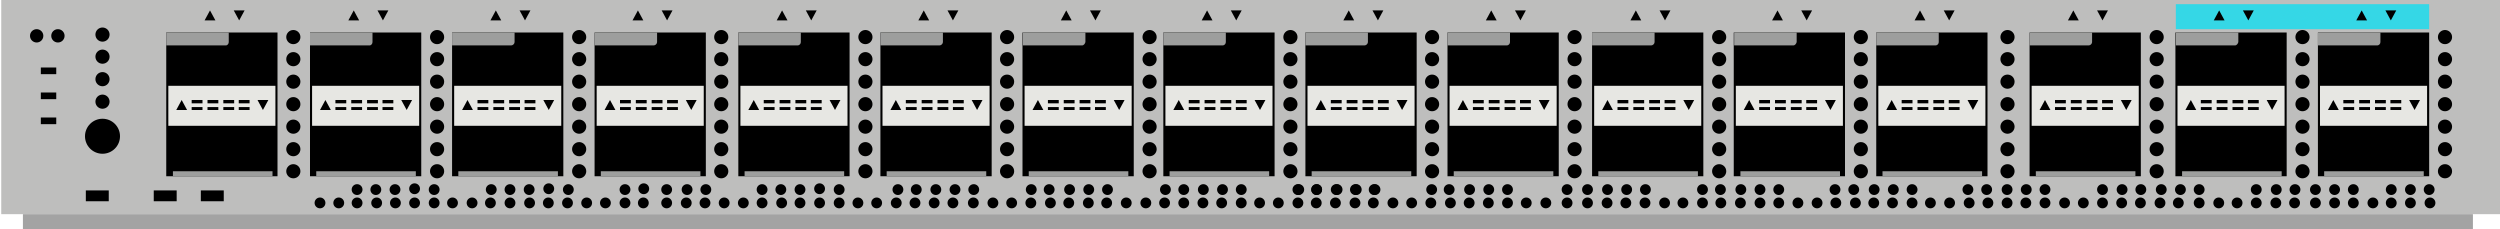
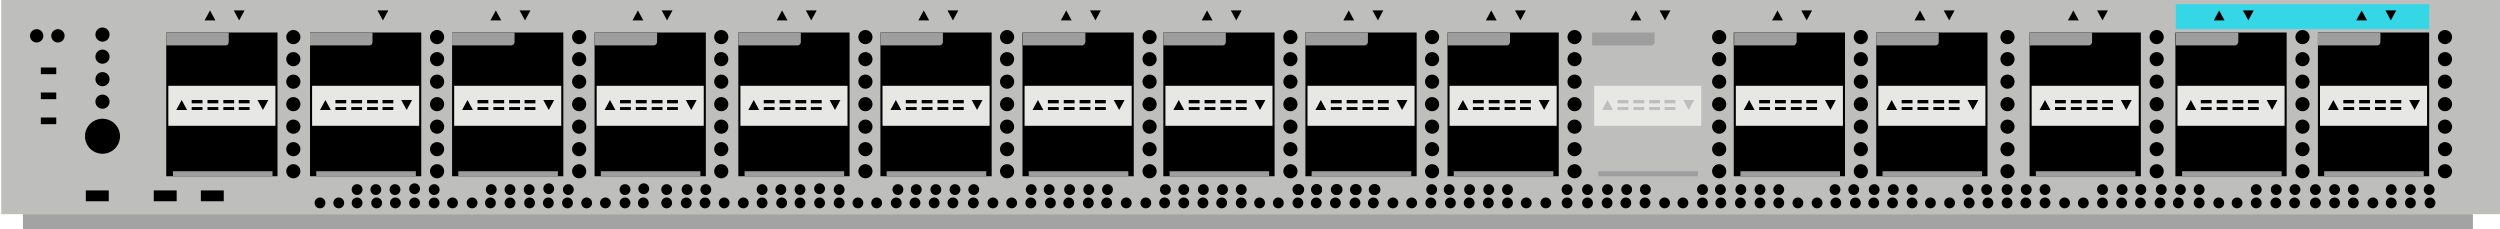
<svg xmlns="http://www.w3.org/2000/svg" version="1.1" id="Cisco Nexus C93180LC-EX" x="0px" y="0px" viewBox="0 0 600 55" style="enable-background:new 0 0 600 55;" xml:space="preserve">
  <style type="text/css">
	.st0{fill:#BEBEBD;}
	.st1{fill:#A3A3A3;}
	.st2{fill:#35D7E6;}
	.st3{fill:#E7E7E3;}
	.st4{fill:#9D9E9D;}
</style>
  <rect x="0.3" class="st0" width="600" height="51.4" />
  <rect x="5.5" y="51.4" class="st1" width="588" height="3.6" />
  <g>
    <circle cx="24.6" cy="8.3" r="1.7" />
    <circle cx="24.6" cy="13.6" r="1.7" />
    <circle cx="24.6" cy="19" r="1.7" />
    <circle cx="24.6" cy="24.4" r="1.7" />
  </g>
  <circle cx="24.6" cy="32.7" r="4.2" />
  <rect x="522.2" y="1" class="st2" width="60.8" height="6" />
  <g>
    <rect x="556.3" y="7.8" width="26.7" height="34.5" />
    <path class="st3" d="M556.8,20.6v9.6h25.7v-9.6H556.8z M558.7,26.4L560,24l1.3,2.4H558.7z M565,26.4h-2.6v-0.7h2.6V26.4z M565,24.8   h-2.6V24h2.6V24.8z M568.8,26.4h-2.6v-0.7h2.6V26.4z M568.8,24.8h-2.6V24h2.6V24.8z M572.6,26.4H570v-0.7h2.6V26.4z M572.6,24.8   H570V24h2.6V24.8z M576.3,26.4h-2.6v-0.7h2.6V26.4z M576.3,24.8h-2.6V24h2.6V24.8z M579.5,26.4l-1.3-2.4h2.6L579.5,26.4z" />
    <g>
      <circle cx="586.8" cy="8.9" r="1.7" />
      <circle cx="586.8" cy="14.2" r="1.7" />
      <circle cx="586.8" cy="19.6" r="1.7" />
      <circle cx="586.8" cy="25" r="1.7" />
      <circle cx="586.8" cy="30.4" r="1.7" />
      <circle cx="586.8" cy="35.8" r="1.7" />
      <circle cx="586.8" cy="41.1" r="1.7" />
    </g>
    <path class="st4" d="M570.5,10.9h-14.2V7.8h15v2.3C571.3,10.5,571,10.9,570.5,10.9z" />
    <rect x="557.8" y="41.1" class="st4" width="23.9" height="1.2" />
    <polygon points="565.5,4.9 566.8,2.5 568.1,4.9  " />
    <polygon points="575.1,2.5 573.8,4.9 572.5,2.5  " />
  </g>
  <g>
    <rect x="522.1" y="7.8" width="26.7" height="34.5" />
    <path class="st3" d="M522.6,20.6v9.6h25.7v-9.6H522.6z M524.5,26.4l1.3-2.4l1.3,2.4H524.5z M530.8,26.4h-2.6v-0.7h2.6V26.4z    M530.8,24.8h-2.6V24h2.6V24.8z M534.6,26.4H532v-0.7h2.6V26.4z M534.6,24.8H532V24h2.6V24.8z M538.4,26.4h-2.6v-0.7h2.6V26.4z    M538.4,24.8h-2.6V24h2.6V24.8z M542.1,26.4h-2.6v-0.7h2.6V26.4z M542.1,24.8h-2.6V24h2.6V24.8z M545.3,26.4L544,24h2.6L545.3,26.4   z" />
    <g>
      <circle cx="552.6" cy="8.9" r="1.7" />
      <circle cx="552.6" cy="14.2" r="1.7" />
      <circle cx="552.6" cy="19.6" r="1.7" />
      <circle cx="552.6" cy="25" r="1.7" />
      <circle cx="552.6" cy="30.4" r="1.7" />
      <circle cx="552.6" cy="35.8" r="1.7" />
      <circle cx="552.6" cy="41.1" r="1.7" />
    </g>
    <path class="st4" d="M536.4,10.9h-14.2V7.8h15v2.3C537.1,10.5,536.8,10.9,536.4,10.9z" />
    <rect x="523.7" y="41.1" class="st4" width="23.9" height="1.2" />
    <polygon points="531.3,4.9 532.6,2.5 533.9,4.9  " />
    <polygon points="540.9,2.5 539.6,4.9 538.3,2.5  " />
  </g>
  <g>
    <rect x="487.1" y="7.8" width="26.7" height="34.5" />
    <path class="st3" d="M487.6,20.6v9.6h25.7v-9.6H487.6z M489.5,26.4l1.3-2.4l1.3,2.4H489.5z M495.8,26.4h-2.6v-0.7h2.6V26.4z    M495.8,24.8h-2.6V24h2.6V24.8z M499.6,26.4H497v-0.7h2.6V26.4z M499.6,24.8H497V24h2.6V24.8z M503.4,26.4h-2.6v-0.7h2.6V26.4z    M503.4,24.8h-2.6V24h2.6V24.8z M507.1,26.4h-2.6v-0.7h2.6V26.4z M507.1,24.8h-2.6V24h2.6V24.8z M510.3,26.4L509,24h2.6L510.3,26.4   z" />
    <g>
      <circle cx="517.6" cy="8.9" r="1.7" />
      <circle cx="517.6" cy="14.2" r="1.7" />
      <circle cx="517.6" cy="19.6" r="1.7" />
      <circle cx="517.6" cy="25" r="1.7" />
      <circle cx="517.6" cy="30.4" r="1.7" />
      <circle cx="517.6" cy="35.8" r="1.7" />
      <circle cx="517.6" cy="41.1" r="1.7" />
    </g>
    <path class="st4" d="M501.3,10.9h-14.2V7.8h15v2.3C502.1,10.5,501.7,10.9,501.3,10.9z" />
    <rect x="488.6" y="41.1" class="st4" width="23.9" height="1.2" />
    <polygon points="496.3,4.9 497.6,2.5 498.9,4.9  " />
    <polygon points="505.9,2.5 504.6,4.9 503.3,2.5  " />
  </g>
  <g>
    <rect x="450.3" y="7.8" width="26.7" height="34.5" />
    <path class="st3" d="M450.8,20.6v9.6h25.7v-9.6H450.8z M452.7,26.4L454,24l1.3,2.4H452.7z M459,26.4h-2.6v-0.7h2.6V26.4z M459,24.8   h-2.6V24h2.6V24.8z M462.8,26.4h-2.6v-0.7h2.6V26.4z M462.8,24.8h-2.6V24h2.6V24.8z M466.6,26.4H464v-0.7h2.6V26.4z M466.6,24.8   H464V24h2.6V24.8z M470.3,26.4h-2.6v-0.7h2.6V26.4z M470.3,24.8h-2.6V24h2.6V24.8z M473.5,26.4l-1.3-2.4h2.6L473.5,26.4z" />
    <g>
      <circle cx="481.8" cy="8.9" r="1.7" />
      <circle cx="481.8" cy="14.2" r="1.7" />
      <circle cx="481.8" cy="19.6" r="1.7" />
      <circle cx="481.8" cy="25" r="1.7" />
      <circle cx="481.8" cy="30.4" r="1.7" />
      <circle cx="481.8" cy="35.8" r="1.7" />
      <circle cx="481.8" cy="41.1" r="1.7" />
    </g>
    <path class="st4" d="M464.5,10.9h-14.2V7.8h15v2.3C465.3,10.5,465,10.9,464.5,10.9z" />
    <rect x="451.8" y="41.1" class="st4" width="23.9" height="1.2" />
    <polygon points="459.5,4.9 460.8,2.5 462.1,4.9  " />
    <polygon points="469.1,2.5 467.8,4.9 466.5,2.5  " />
  </g>
  <g>
    <rect x="416.1" y="7.8" width="26.7" height="34.5" />
    <path class="st3" d="M416.6,20.6v9.6h25.7v-9.6H416.6z M418.5,26.4l1.3-2.4l1.3,2.4H418.5z M424.8,26.4h-2.6v-0.7h2.6V26.4z    M424.8,24.8h-2.6V24h2.6V24.8z M428.6,26.4H426v-0.7h2.6V26.4z M428.6,24.8H426V24h2.6V24.8z M432.4,26.4h-2.6v-0.7h2.6V26.4z    M432.4,24.8h-2.6V24h2.6V24.8z M436.1,26.4h-2.6v-0.7h2.6V26.4z M436.1,24.8h-2.6V24h2.6V24.8z M439.3,26.4L438,24h2.6L439.3,26.4   z" />
    <g>
      <circle cx="446.6" cy="8.9" r="1.7" />
      <circle cx="446.6" cy="14.2" r="1.7" />
      <circle cx="446.6" cy="19.6" r="1.7" />
      <circle cx="446.6" cy="25" r="1.7" />
      <circle cx="446.6" cy="30.4" r="1.7" />
      <circle cx="446.6" cy="35.8" r="1.7" />
      <circle cx="446.6" cy="41.1" r="1.7" />
    </g>
    <path class="st4" d="M430.4,10.9h-14.2V7.8h15v2.3C431.1,10.5,430.8,10.9,430.4,10.9z" />
    <rect x="417.7" y="41.1" class="st4" width="23.9" height="1.2" />
    <polygon points="425.3,4.9 426.6,2.5 427.9,4.9  " />
    <polygon points="434.9,2.5 433.6,4.9 432.3,2.5  " />
  </g>
  <g>
-     <rect x="382.1" y="7.8" width="26.7" height="34.5" />
    <path class="st3" d="M382.6,20.6v9.6h25.7v-9.6H382.6z M384.5,26.4l1.3-2.4l1.3,2.4H384.5z M390.8,26.4h-2.6v-0.7h2.6V26.4z    M390.8,24.8h-2.6V24h2.6V24.8z M394.6,26.4H392v-0.7h2.6V26.4z M394.6,24.8H392V24h2.6V24.8z M398.4,26.4h-2.6v-0.7h2.6V26.4z    M398.4,24.8h-2.6V24h2.6V24.8z M402.1,26.4h-2.6v-0.7h2.6V26.4z M402.1,24.8h-2.6V24h2.6V24.8z M405.3,26.4L404,24h2.6L405.3,26.4   z" />
    <g>
      <circle cx="412.6" cy="8.9" r="1.7" />
      <circle cx="412.6" cy="14.2" r="1.7" />
      <circle cx="412.6" cy="19.6" r="1.7" />
      <circle cx="412.6" cy="25" r="1.7" />
      <circle cx="412.6" cy="30.4" r="1.7" />
      <circle cx="412.6" cy="35.8" r="1.7" />
      <circle cx="412.6" cy="41.1" r="1.7" />
    </g>
    <path class="st4" d="M396.3,10.9h-14.2V7.8h15v2.3C397.1,10.5,396.7,10.9,396.3,10.9z" />
    <rect x="383.6" y="41.1" class="st4" width="23.9" height="1.2" />
    <polygon points="391.3,4.9 392.6,2.5 393.9,4.9  " />
    <polygon points="400.9,2.5 399.6,4.9 398.3,2.5  " />
  </g>
  <g>
    <rect x="347.4" y="7.8" width="26.7" height="34.5" />
    <path class="st3" d="M347.9,20.6v9.6h25.7v-9.6H347.9z M349.8,26.4l1.3-2.4l1.3,2.4H349.8z M356.1,26.4h-2.6v-0.7h2.6V26.4z    M356.1,24.8h-2.6V24h2.6V24.8z M359.9,26.4h-2.6v-0.7h2.6V26.4z M359.9,24.8h-2.6V24h2.6V24.8z M363.7,26.4h-2.6v-0.7h2.6V26.4z    M363.7,24.8h-2.6V24h2.6V24.8z M367.4,26.4h-2.6v-0.7h2.6V26.4z M367.4,24.8h-2.6V24h2.6V24.8z M370.6,26.4l-1.3-2.4h2.6   L370.6,26.4z" />
    <g>
      <circle cx="377.9" cy="8.9" r="1.7" />
      <circle cx="377.9" cy="14.2" r="1.7" />
      <circle cx="377.9" cy="19.6" r="1.7" />
      <circle cx="377.9" cy="25" r="1.7" />
      <circle cx="377.9" cy="30.4" r="1.7" />
      <circle cx="377.9" cy="35.8" r="1.7" />
      <circle cx="377.9" cy="41.1" r="1.7" />
    </g>
    <path class="st4" d="M361.6,10.9h-14.2V7.8h15v2.3C362.4,10.5,362.1,10.9,361.6,10.9z" />
    <rect x="348.9" y="41.1" class="st4" width="23.9" height="1.2" />
    <polygon points="356.6,4.9 357.9,2.5 359.2,4.9  " />
    <polygon points="366.2,2.5 364.9,4.9 363.6,2.5  " />
  </g>
  <g>
    <rect x="313.3" y="7.8" width="26.7" height="34.5" />
    <path class="st3" d="M313.8,20.6v9.6h25.7v-9.6H313.8z M315.7,26.4L317,24l1.3,2.4H315.7z M322,26.4h-2.6v-0.7h2.6V26.4z M322,24.8   h-2.6V24h2.6V24.8z M325.8,26.4h-2.6v-0.7h2.6V26.4z M325.8,24.8h-2.6V24h2.6V24.8z M329.6,26.4H327v-0.7h2.6V26.4z M329.6,24.8   H327V24h2.6V24.8z M333.3,26.4h-2.6v-0.7h2.6V26.4z M333.3,24.8h-2.6V24h2.6V24.8z M336.5,26.4l-1.3-2.4h2.6L336.5,26.4z" />
    <g>
      <circle cx="343.7" cy="8.9" r="1.7" />
      <circle cx="343.7" cy="14.2" r="1.7" />
      <circle cx="343.7" cy="19.6" r="1.7" />
      <circle cx="343.7" cy="25" r="1.7" />
      <circle cx="343.7" cy="30.4" r="1.7" />
      <circle cx="343.7" cy="35.8" r="1.7" />
      <circle cx="343.7" cy="41.1" r="1.7" />
    </g>
    <path class="st4" d="M327.5,10.9h-14.2V7.8h15v2.3C328.3,10.5,327.9,10.9,327.5,10.9z" />
    <rect x="314.8" y="41.1" class="st4" width="23.9" height="1.2" />
    <polygon points="322.4,4.9 323.7,2.5 325,4.9  " />
    <polygon points="332,2.5 330.7,4.9 329.4,2.5  " />
  </g>
  <g>
    <rect x="279.2" y="7.8" width="26.7" height="34.5" />
    <path class="st3" d="M279.7,20.6v9.6h25.7v-9.6H279.7z M281.6,26.4l1.3-2.4l1.3,2.4H281.6z M287.9,26.4h-2.6v-0.7h2.6V26.4z    M287.9,24.8h-2.6V24h2.6V24.8z M291.7,26.4h-2.6v-0.7h2.6V26.4z M291.7,24.8h-2.6V24h2.6V24.8z M295.5,26.4h-2.6v-0.7h2.6V26.4z    M295.5,24.8h-2.6V24h2.6V24.8z M299.2,26.4h-2.6v-0.7h2.6V26.4z M299.2,24.8h-2.6V24h2.6V24.8z M302.4,26.4l-1.3-2.4h2.6   L302.4,26.4z" />
    <g>
      <circle cx="309.7" cy="8.9" r="1.7" />
      <circle cx="309.7" cy="14.2" r="1.7" />
      <circle cx="309.7" cy="19.6" r="1.7" />
      <circle cx="309.7" cy="25" r="1.7" />
      <circle cx="309.7" cy="30.4" r="1.7" />
      <circle cx="309.7" cy="35.8" r="1.7" />
      <circle cx="309.7" cy="41.1" r="1.7" />
    </g>
    <path class="st4" d="M293.4,10.9h-14.2V7.8h15v2.3C294.2,10.5,293.9,10.9,293.4,10.9z" />
    <rect x="280.7" y="41.1" class="st4" width="23.9" height="1.2" />
    <polygon points="288.4,4.9 289.7,2.5 291,4.9  " />
    <polygon points="298,2.5 296.7,4.9 295.4,2.5  " />
  </g>
  <g>
    <rect x="245.4" y="7.8" width="26.7" height="34.5" />
    <path class="st3" d="M245.9,20.6v9.6h25.7v-9.6H245.9z M247.8,26.4l1.3-2.4l1.3,2.4H247.8z M254.1,26.4h-2.6v-0.7h2.6V26.4z    M254.1,24.8h-2.6V24h2.6V24.8z M257.9,26.4h-2.6v-0.7h2.6V26.4z M257.9,24.8h-2.6V24h2.6V24.8z M261.7,26.4h-2.6v-0.7h2.6V26.4z    M261.7,24.8h-2.6V24h2.6V24.8z M265.4,26.4h-2.6v-0.7h2.6V26.4z M265.4,24.8h-2.6V24h2.6V24.8z M268.6,26.4l-1.3-2.4h2.6   L268.6,26.4z" />
    <g>
      <circle cx="275.9" cy="8.9" r="1.7" />
      <circle cx="275.9" cy="14.2" r="1.7" />
      <circle cx="275.9" cy="19.6" r="1.7" />
      <circle cx="275.9" cy="25" r="1.7" />
      <circle cx="275.9" cy="30.4" r="1.7" />
      <circle cx="275.9" cy="35.8" r="1.7" />
      <circle cx="275.9" cy="41.1" r="1.7" />
    </g>
    <path class="st4" d="M259.7,10.9h-14.2V7.8h15v2.3C260.4,10.5,260.1,10.9,259.7,10.9z" />
    <rect x="246.9" y="41.1" class="st4" width="23.9" height="1.2" />
    <polygon points="254.6,4.9 255.9,2.5 257.2,4.9  " />
    <polygon points="264.2,2.5 262.9,4.9 261.6,2.5  " />
  </g>
  <g>
    <rect x="211.3" y="7.8" width="26.7" height="34.5" />
    <path class="st3" d="M211.8,20.6v9.6h25.7v-9.6H211.8z M213.7,26.4L215,24l1.3,2.4H213.7z M220,26.4h-2.6v-0.7h2.6V26.4z M220,24.8   h-2.6V24h2.6V24.8z M223.8,26.4h-2.6v-0.7h2.6V26.4z M223.8,24.8h-2.6V24h2.6V24.8z M227.6,26.4H225v-0.7h2.6V26.4z M227.6,24.8   H225V24h2.6V24.8z M231.3,26.4h-2.6v-0.7h2.6V26.4z M231.3,24.8h-2.6V24h2.6V24.8z M234.5,26.4l-1.3-2.4h2.6L234.5,26.4z" />
    <g>
      <circle cx="241.7" cy="8.9" r="1.7" />
      <circle cx="241.7" cy="14.2" r="1.7" />
      <circle cx="241.7" cy="19.6" r="1.7" />
      <circle cx="241.7" cy="25" r="1.7" />
      <circle cx="241.7" cy="30.4" r="1.7" />
      <circle cx="241.7" cy="35.8" r="1.7" />
      <circle cx="241.7" cy="41.1" r="1.7" />
    </g>
    <path class="st4" d="M225.5,10.9h-14.2V7.8h15v2.3C226.3,10.5,225.9,10.9,225.5,10.9z" />
    <rect x="212.8" y="41.1" class="st4" width="23.9" height="1.2" />
    <polygon points="220.4,4.9 221.7,2.5 223,4.9  " />
    <polygon points="230,2.5 228.7,4.9 227.4,2.5  " />
  </g>
  <g>
    <rect x="177.2" y="7.8" width="26.7" height="34.5" />
    <path class="st3" d="M177.7,20.6v9.6h25.7v-9.6H177.7z M179.6,26.4l1.3-2.4l1.3,2.4H179.6z M185.9,26.4h-2.6v-0.7h2.6V26.4z    M185.9,24.8h-2.6V24h2.6V24.8z M189.7,26.4h-2.6v-0.7h2.6V26.4z M189.7,24.8h-2.6V24h2.6V24.8z M193.5,26.4h-2.6v-0.7h2.6V26.4z    M193.5,24.8h-2.6V24h2.6V24.8z M197.2,26.4h-2.6v-0.7h2.6V26.4z M197.2,24.8h-2.6V24h2.6V24.8z M200.4,26.4l-1.3-2.4h2.6   L200.4,26.4z" />
    <g>
      <circle cx="207.7" cy="8.9" r="1.7" />
      <circle cx="207.7" cy="14.2" r="1.7" />
      <circle cx="207.7" cy="19.6" r="1.7" />
      <circle cx="207.7" cy="25" r="1.7" />
      <circle cx="207.7" cy="30.4" r="1.7" />
      <circle cx="207.7" cy="35.8" r="1.7" />
      <circle cx="207.7" cy="41.1" r="1.7" />
    </g>
    <path class="st4" d="M191.4,10.9h-14.2V7.8h15v2.3C192.2,10.5,191.9,10.9,191.4,10.9z" />
    <rect x="178.7" y="41.1" class="st4" width="23.9" height="1.2" />
    <polygon points="186.4,4.9 187.7,2.5 189,4.9  " />
    <polygon points="196,2.5 194.7,4.9 193.4,2.5  " />
  </g>
  <g>
    <rect x="142.7" y="7.8" width="26.7" height="34.5" />
    <path class="st3" d="M143.2,20.6v9.6h25.7v-9.6H143.2z M145.1,26.4l1.3-2.4l1.3,2.4H145.1z M151.4,26.4h-2.6v-0.7h2.6V26.4z    M151.4,24.8h-2.6V24h2.6V24.8z M155.2,26.4h-2.6v-0.7h2.6V26.4z M155.2,24.8h-2.6V24h2.6V24.8z M159,26.4h-2.6v-0.7h2.6V26.4z    M159,24.8h-2.6V24h2.6V24.8z M162.7,26.4h-2.6v-0.7h2.6V26.4z M162.7,24.8h-2.6V24h2.6V24.8z M165.9,26.4l-1.3-2.4h2.6L165.9,26.4   z" />
    <g>
      <circle cx="173.1" cy="8.9" r="1.7" />
      <circle cx="173.1" cy="14.2" r="1.7" />
      <circle cx="173.1" cy="19.6" r="1.7" />
      <circle cx="173.1" cy="25" r="1.7" />
      <circle cx="173.1" cy="30.4" r="1.7" />
      <circle cx="173.1" cy="35.8" r="1.7" />
      <circle cx="173.1" cy="41.1" r="1.7" />
    </g>
    <path class="st4" d="M156.9,10.9h-14.2V7.8h15v2.3C157.7,10.5,157.3,10.9,156.9,10.9z" />
    <rect x="144.2" y="41.1" class="st4" width="23.9" height="1.2" />
    <polygon points="151.8,4.9 153.1,2.5 154.4,4.9  " />
    <polygon points="161.4,2.5 160.1,4.9 158.8,2.5  " />
  </g>
  <g>
    <rect x="108.5" y="7.8" width="26.7" height="34.5" />
    <path class="st3" d="M109,20.6v9.6h25.7v-9.6H109z M110.9,26.4l1.3-2.4l1.3,2.4H110.9z M117.2,26.4h-2.6v-0.7h2.6V26.4z    M117.2,24.8h-2.6V24h2.6V24.8z M121,26.4h-2.6v-0.7h2.6V26.4z M121,24.8h-2.6V24h2.6V24.8z M124.8,26.4h-2.6v-0.7h2.6V26.4z    M124.8,24.8h-2.6V24h2.6V24.8z M128.5,26.4h-2.6v-0.7h2.6V26.4z M128.5,24.8h-2.6V24h2.6V24.8z M131.7,26.4l-1.3-2.4h2.6   L131.7,26.4z" />
    <g>
      <circle cx="139" cy="8.9" r="1.7" />
      <circle cx="139" cy="14.2" r="1.7" />
      <circle cx="139" cy="19.6" r="1.7" />
      <circle cx="139" cy="25" r="1.7" />
      <circle cx="139" cy="30.4" r="1.7" />
      <circle cx="139" cy="35.8" r="1.7" />
      <circle cx="139" cy="41.1" r="1.7" />
    </g>
    <path class="st4" d="M122.7,10.9h-14.2V7.8h15v2.3C123.5,10.5,123.1,10.9,122.7,10.9z" />
    <rect x="110" y="41.1" class="st4" width="23.9" height="1.2" />
    <polygon points="117.7,4.9 119,2.5 120.3,4.9  " />
    <polygon points="127.3,2.5 126,4.9 124.7,2.5  " />
  </g>
  <g>
    <rect x="74.4" y="7.8" width="26.7" height="34.5" />
    <path class="st3" d="M74.9,20.6v9.6h25.7v-9.6H74.9z M76.8,26.4l1.3-2.4l1.3,2.4H76.8z M83.1,26.4h-2.6v-0.7h2.6V26.4z M83.1,24.8   h-2.6V24h2.6V24.8z M86.9,26.4h-2.6v-0.7h2.6V26.4z M86.9,24.8h-2.6V24h2.6V24.8z M90.7,26.4h-2.6v-0.7h2.6V26.4z M90.7,24.8h-2.6   V24h2.6V24.8z M94.4,26.4h-2.6v-0.7h2.6V26.4z M94.4,24.8h-2.6V24h2.6V24.8z M97.6,26.4L96.3,24h2.6L97.6,26.4z" />
    <g>
      <circle cx="104.9" cy="8.9" r="1.7" />
      <circle cx="104.9" cy="14.2" r="1.7" />
      <circle cx="104.9" cy="19.6" r="1.7" />
      <circle cx="104.9" cy="25" r="1.7" />
      <circle cx="104.9" cy="30.4" r="1.7" />
      <circle cx="104.9" cy="35.8" r="1.7" />
      <circle cx="104.9" cy="41.1" r="1.7" />
    </g>
    <path class="st4" d="M88.7,10.9H74.4V7.8h15v2.3C89.4,10.5,89.1,10.9,88.7,10.9z" />
    <rect x="75.9" y="41.1" class="st4" width="23.9" height="1.2" />
-     <polygon points="83.6,4.9 84.9,2.5 86.2,4.9  " />
    <polygon points="93.2,2.5 91.9,4.9 90.6,2.5  " />
  </g>
  <g>
    <rect x="39.9" y="7.8" width="26.7" height="34.5" />
    <path class="st3" d="M40.4,20.6v9.6h25.7v-9.6H40.4z M42.3,26.4l1.3-2.4l1.3,2.4H42.3z M48.6,26.4H46v-0.7h2.6V26.4z M48.6,24.8H46   V24h2.6V24.8z M52.4,26.4h-2.6v-0.7h2.6V26.4z M52.4,24.8h-2.6V24h2.6V24.8z M56.2,26.4h-2.6v-0.7h2.6V26.4z M56.2,24.8h-2.6V24   h2.6V24.8z M59.9,26.4h-2.6v-0.7h2.6V26.4z M59.9,24.8h-2.6V24h2.6V24.8z M63.1,26.4L61.8,24h2.6L63.1,26.4z" />
    <g>
      <circle cx="70.4" cy="8.9" r="1.7" />
      <circle cx="70.4" cy="14.2" r="1.7" />
      <circle cx="70.4" cy="19.6" r="1.7" />
      <circle cx="70.4" cy="25" r="1.7" />
      <circle cx="70.4" cy="30.4" r="1.7" />
      <circle cx="70.4" cy="35.8" r="1.7" />
      <circle cx="70.4" cy="41.1" r="1.7" />
    </g>
    <path class="st4" d="M54.2,10.9H39.9V7.8h15v2.3C54.9,10.5,54.6,10.9,54.2,10.9z" />
    <rect x="41.5" y="41.1" class="st4" width="23.9" height="1.2" />
    <polygon points="49.1,4.9 50.4,2.5 51.7,4.9  " />
    <polygon points="58.7,2.5 57.4,4.9 56.1,2.5  " />
  </g>
  <rect x="20.6" y="45.7" width="5.5" height="2.6" />
  <rect x="36.9" y="45.7" width="5.5" height="2.6" />
  <rect x="48.2" y="45.7" width="5.5" height="2.6" />
  <g>
    <g>
      <g>
        <circle cx="490.8" cy="48.7" r="1.3" />
        <circle cx="495.5" cy="48.7" r="1.3" />
        <circle cx="500" cy="48.7" r="1.3" />
        <circle cx="504.6" cy="48.7" r="1.3" />
        <circle cx="509.2" cy="48.7" r="1.3" />
        <circle cx="513.7" cy="48.7" r="1.3" />
        <circle cx="518.4" cy="48.7" r="1.3" />
        <circle cx="522.8" cy="48.7" r="1.3" />
      </g>
      <g>
        <circle cx="454.2" cy="48.7" r="1.3" />
        <circle cx="458.9" cy="48.7" r="1.3" />
        <circle cx="463.3" cy="48.7" r="1.3" />
        <circle cx="467.9" cy="48.7" r="1.3" />
        <circle cx="472.6" cy="48.7" r="1.3" />
        <circle cx="477.1" cy="48.7" r="1.3" />
        <circle cx="481.7" cy="48.7" r="1.3" />
        <circle cx="486.2" cy="48.7" r="1.3" />
      </g>
      <g>
        <circle cx="527.8" cy="48.7" r="1.3" />
        <circle cx="532.5" cy="48.7" r="1.3" />
        <circle cx="536.9" cy="48.7" r="1.3" />
        <circle cx="541.5" cy="48.7" r="1.3" />
        <circle cx="546.2" cy="48.7" r="1.3" />
        <circle cx="550.7" cy="48.7" r="1.3" />
        <circle cx="555.7" cy="48.7" r="1.3" />
        <circle cx="560.3" cy="48.7" r="1.3" />
      </g>
      <g>
        <circle cx="564.8" cy="48.7" r="1.3" />
        <circle cx="569.5" cy="48.7" r="1.3" />
        <circle cx="573.9" cy="48.7" r="1.3" />
        <circle cx="578.5" cy="48.7" r="1.3" />
        <circle cx="583.2" cy="48.7" r="1.3" />
      </g>
      <g>
        <circle cx="417.7" cy="48.7" r="1.3" />
        <circle cx="422.4" cy="48.7" r="1.3" />
        <circle cx="426.9" cy="48.7" r="1.3" />
        <circle cx="431.5" cy="48.7" r="1.3" />
        <circle cx="436.1" cy="48.7" r="1.3" />
        <circle cx="440.6" cy="48.7" r="1.3" />
        <circle cx="445.3" cy="48.7" r="1.3" />
        <circle cx="449.7" cy="48.7" r="1.3" />
      </g>
      <g>
        <circle cx="381" cy="48.7" r="1.3" />
        <circle cx="385.7" cy="48.7" r="1.3" />
        <circle cx="390.2" cy="48.7" r="1.3" />
        <circle cx="394.8" cy="48.7" r="1.3" />
        <circle cx="399.5" cy="48.7" r="1.3" />
        <circle cx="403.9" cy="48.7" r="1.3" />
        <circle cx="408.6" cy="48.7" r="1.3" />
        <circle cx="413" cy="48.7" r="1.3" />
      </g>
      <g>
        <circle cx="343.4" cy="48.7" r="1.3" />
        <circle cx="348.1" cy="48.7" r="1.3" />
        <circle cx="352.6" cy="48.7" r="1.3" />
        <circle cx="357.2" cy="48.7" r="1.3" />
        <circle cx="361.8" cy="48.7" r="1.3" />
        <circle cx="366.3" cy="48.7" r="1.3" />
        <circle cx="371" cy="48.7" r="1.3" />
        <circle cx="376.1" cy="48.7" r="1.3" />
      </g>
      <g>
        <circle cx="306.8" cy="48.7" r="1.3" />
        <circle cx="311.5" cy="48.7" r="1.3" />
        <circle cx="315.9" cy="48.7" r="1.3" />
        <circle cx="320.5" cy="48.7" r="1.3" />
        <circle cx="325.2" cy="48.7" r="1.3" />
        <circle cx="329.6" cy="48.7" r="1.3" />
        <circle cx="334.3" cy="48.7" r="1.3" />
        <circle cx="338.8" cy="48.7" r="1.3" />
      </g>
      <g>
        <circle cx="270.3" cy="48.7" r="1.3" />
        <circle cx="275" cy="48.7" r="1.3" />
        <circle cx="279.5" cy="48.7" r="1.3" />
        <circle cx="284.1" cy="48.7" r="1.3" />
        <circle cx="288.7" cy="48.7" r="1.3" />
        <circle cx="293.2" cy="48.7" r="1.3" />
        <circle cx="297.9" cy="48.7" r="1.3" />
        <circle cx="302.3" cy="48.7" r="1.3" />
      </g>
      <g>
        <circle cx="233.6" cy="48.7" r="1.3" />
        <circle cx="238.3" cy="48.7" r="1.3" />
        <circle cx="242.8" cy="48.7" r="1.3" />
        <circle cx="247.4" cy="48.7" r="1.3" />
        <circle cx="252.1" cy="48.7" r="1.3" />
        <circle cx="256.5" cy="48.7" r="1.3" />
        <circle cx="261.2" cy="48.7" r="1.3" />
        <circle cx="265.6" cy="48.7" r="1.3" />
      </g>
      <g>
        <circle cx="196.7" cy="48.7" r="1.3" />
        <circle cx="201.4" cy="48.7" r="1.3" />
        <circle cx="205.9" cy="48.7" r="1.3" />
        <circle cx="210.4" cy="48.7" r="1.3" />
        <circle cx="215.1" cy="48.7" r="1.3" />
        <circle cx="219.6" cy="48.7" r="1.3" />
        <circle cx="224.2" cy="48.7" r="1.3" />
        <circle cx="228.7" cy="48.7" r="1.3" />
      </g>
      <g>
        <circle cx="160" cy="48.7" r="1.3" />
        <circle cx="164.7" cy="48.7" r="1.3" />
        <circle cx="169.2" cy="48.7" r="1.3" />
        <circle cx="173.8" cy="48.7" r="1.3" />
        <circle cx="178.4" cy="48.7" r="1.3" />
        <circle cx="182.9" cy="48.7" r="1.3" />
        <circle cx="187.6" cy="48.7" r="1.3" />
        <circle cx="192" cy="48.7" r="1.3" />
      </g>
      <g>
        <circle cx="122.4" cy="48.7" r="1.3" />
        <circle cx="127.1" cy="48.7" r="1.3" />
        <circle cx="131.6" cy="48.7" r="1.3" />
        <circle cx="136.2" cy="48.7" r="1.3" />
        <circle cx="140.8" cy="48.7" r="1.3" />
        <circle cx="145.3" cy="48.7" r="1.3" />
        <circle cx="150" cy="48.7" r="1.3" />
        <circle cx="154.4" cy="48.7" r="1.3" />
      </g>
      <g>
        <circle cx="85.7" cy="48.7" r="1.3" />
        <circle cx="90.4" cy="48.7" r="1.3" />
        <circle cx="94.9" cy="48.7" r="1.3" />
        <circle cx="99.5" cy="48.7" r="1.3" />
        <circle cx="104.2" cy="48.7" r="1.3" />
        <circle cx="108.6" cy="48.7" r="1.3" />
        <circle cx="113.3" cy="48.7" r="1.3" />
        <circle cx="117.7" cy="48.7" r="1.3" />
      </g>
      <g>
        <circle cx="76.8" cy="48.7" r="1.3" />
        <circle cx="81.3" cy="48.7" r="1.3" />
      </g>
    </g>
    <circle cx="573.9" cy="45.5" r="1.3" />
    <circle cx="578.5" cy="45.5" r="1.3" />
    <circle cx="583" cy="45.5" r="1.3" />
    <circle cx="555.7" cy="45.5" r="1.3" />
    <circle cx="560.3" cy="45.5" r="1.3" />
    <circle cx="564.8" cy="45.5" r="1.3" />
    <circle cx="541.5" cy="45.5" r="1.3" />
    <circle cx="546.3" cy="45.5" r="1.3" />
    <circle cx="550.8" cy="45.5" r="1.3" />
    <circle cx="518.7" cy="45.5" r="1.3" />
    <circle cx="523.3" cy="45.5" r="1.3" />
    <circle cx="527.8" cy="45.5" r="1.3" />
    <circle cx="504.6" cy="45.5" r="1.3" />
    <circle cx="509.3" cy="45.5" r="1.3" />
    <circle cx="513.8" cy="45.5" r="1.3" />
    <circle cx="481.7" cy="45.5" r="1.3" />
    <circle cx="486.3" cy="45.5" r="1.3" />
    <circle cx="490.8" cy="45.5" r="1.3" />
    <circle cx="472.3" cy="45.5" r="1.3" />
    <circle cx="476.8" cy="45.5" r="1.3" />
    <circle cx="449.8" cy="45.5" r="1.3" />
    <circle cx="454.4" cy="45.5" r="1.3" />
    <circle cx="458.9" cy="45.5" r="1.3" />
    <circle cx="440.4" cy="45.5" r="1.3" />
    <circle cx="444.9" cy="45.5" r="1.3" />
    <circle cx="417.8" cy="45.5" r="1.3" />
    <circle cx="422.4" cy="45.5" r="1.3" />
    <circle cx="426.9" cy="45.5" r="1.3" />
    <circle cx="408.6" cy="45.5" r="1.3" />
    <circle cx="412.9" cy="45.5" r="1.3" />
    <circle cx="385.8" cy="45.5" r="1.3" />
    <circle cx="390.4" cy="45.5" r="1.3" />
    <circle cx="394.9" cy="45.5" r="1.3" />
    <circle cx="376.1" cy="45.5" r="1.3" />
    <circle cx="381" cy="45.5" r="1.3" />
    <circle cx="352.7" cy="45.5" r="1.3" />
    <circle cx="357.3" cy="45.5" r="1.3" />
    <circle cx="361.8" cy="45.5" r="1.3" />
    <circle cx="343.6" cy="45.5" r="1.3" />
    <circle cx="347.8" cy="45.5" r="1.3" />
    <circle cx="320.7" cy="45.5" r="1.3" />
    <circle cx="325.3" cy="45.5" r="1.3" />
    <circle cx="329.8" cy="45.5" r="1.3" />
    <circle cx="311.5" cy="45.5" r="1.3" />
    <circle cx="316" cy="45.5" r="1.3" />
    <circle cx="320.9" cy="45.5" r="1.3" />
    <circle cx="325.5" cy="45.5" r="1.3" />
    <circle cx="330" cy="45.5" r="1.3" />
    <circle cx="311.7" cy="45.5" r="1.3" />
    <circle cx="316" cy="45.5" r="1.3" />
    <circle cx="288.8" cy="45.5" r="1.3" />
    <circle cx="293.4" cy="45.5" r="1.3" />
    <circle cx="297.9" cy="45.5" r="1.3" />
    <circle cx="279.7" cy="45.5" r="1.3" />
    <circle cx="284.1" cy="45.5" r="1.3" />
    <circle cx="256.7" cy="45.5" r="1.3" />
    <circle cx="261.3" cy="45.5" r="1.3" />
    <circle cx="265.8" cy="45.5" r="1.3" />
    <circle cx="247.5" cy="45.5" r="1.3" />
    <circle cx="251.8" cy="45.5" r="1.3" />
    <circle cx="224.6" cy="45.5" r="1.3" />
    <circle cx="229.2" cy="45.5" r="1.3" />
    <circle cx="233.7" cy="45.5" r="1.3" />
    <circle cx="215.5" cy="45.5" r="1.3" />
    <circle cx="219.9" cy="45.5" r="1.3" />
    <circle cx="192" cy="45.5" r="1.3" />
    <circle cx="196.7" cy="45.3" r="1.3" />
    <circle cx="201.4" cy="45.5" r="1.3" />
    <circle cx="182.9" cy="45.5" r="1.3" />
    <circle cx="187.4" cy="45.5" r="1.3" />
    <circle cx="127" cy="45.5" r="1.3" />
    <circle cx="131.7" cy="45.3" r="1.3" />
    <circle cx="136.4" cy="45.5" r="1.3" />
    <circle cx="117.9" cy="45.5" r="1.3" />
    <circle cx="122.4" cy="45.5" r="1.3" />
    <circle cx="94.8" cy="45.5" r="1.3" />
    <circle cx="99.5" cy="45.3" r="1.3" />
    <circle cx="104.2" cy="45.5" r="1.3" />
    <circle cx="85.7" cy="45.5" r="1.3" />
    <circle cx="90.2" cy="45.5" r="1.3" />
    <circle cx="160" cy="45.5" r="1.3" />
    <circle cx="164.9" cy="45.5" r="1.3" />
    <circle cx="169.4" cy="45.5" r="1.3" />
    <circle cx="150" cy="45.5" r="1.3" />
    <circle cx="154.5" cy="45.3" r="1.3" />
  </g>
  <circle cx="13.9" cy="8.6" r="1.6" />
  <circle cx="8.8" cy="8.6" r="1.6" />
  <rect x="9.8" y="16.2" width="3.7" height="1.6" />
  <rect x="9.8" y="22.2" width="3.7" height="1.6" />
  <rect x="9.8" y="28.2" width="3.7" height="1.6" />
</svg>